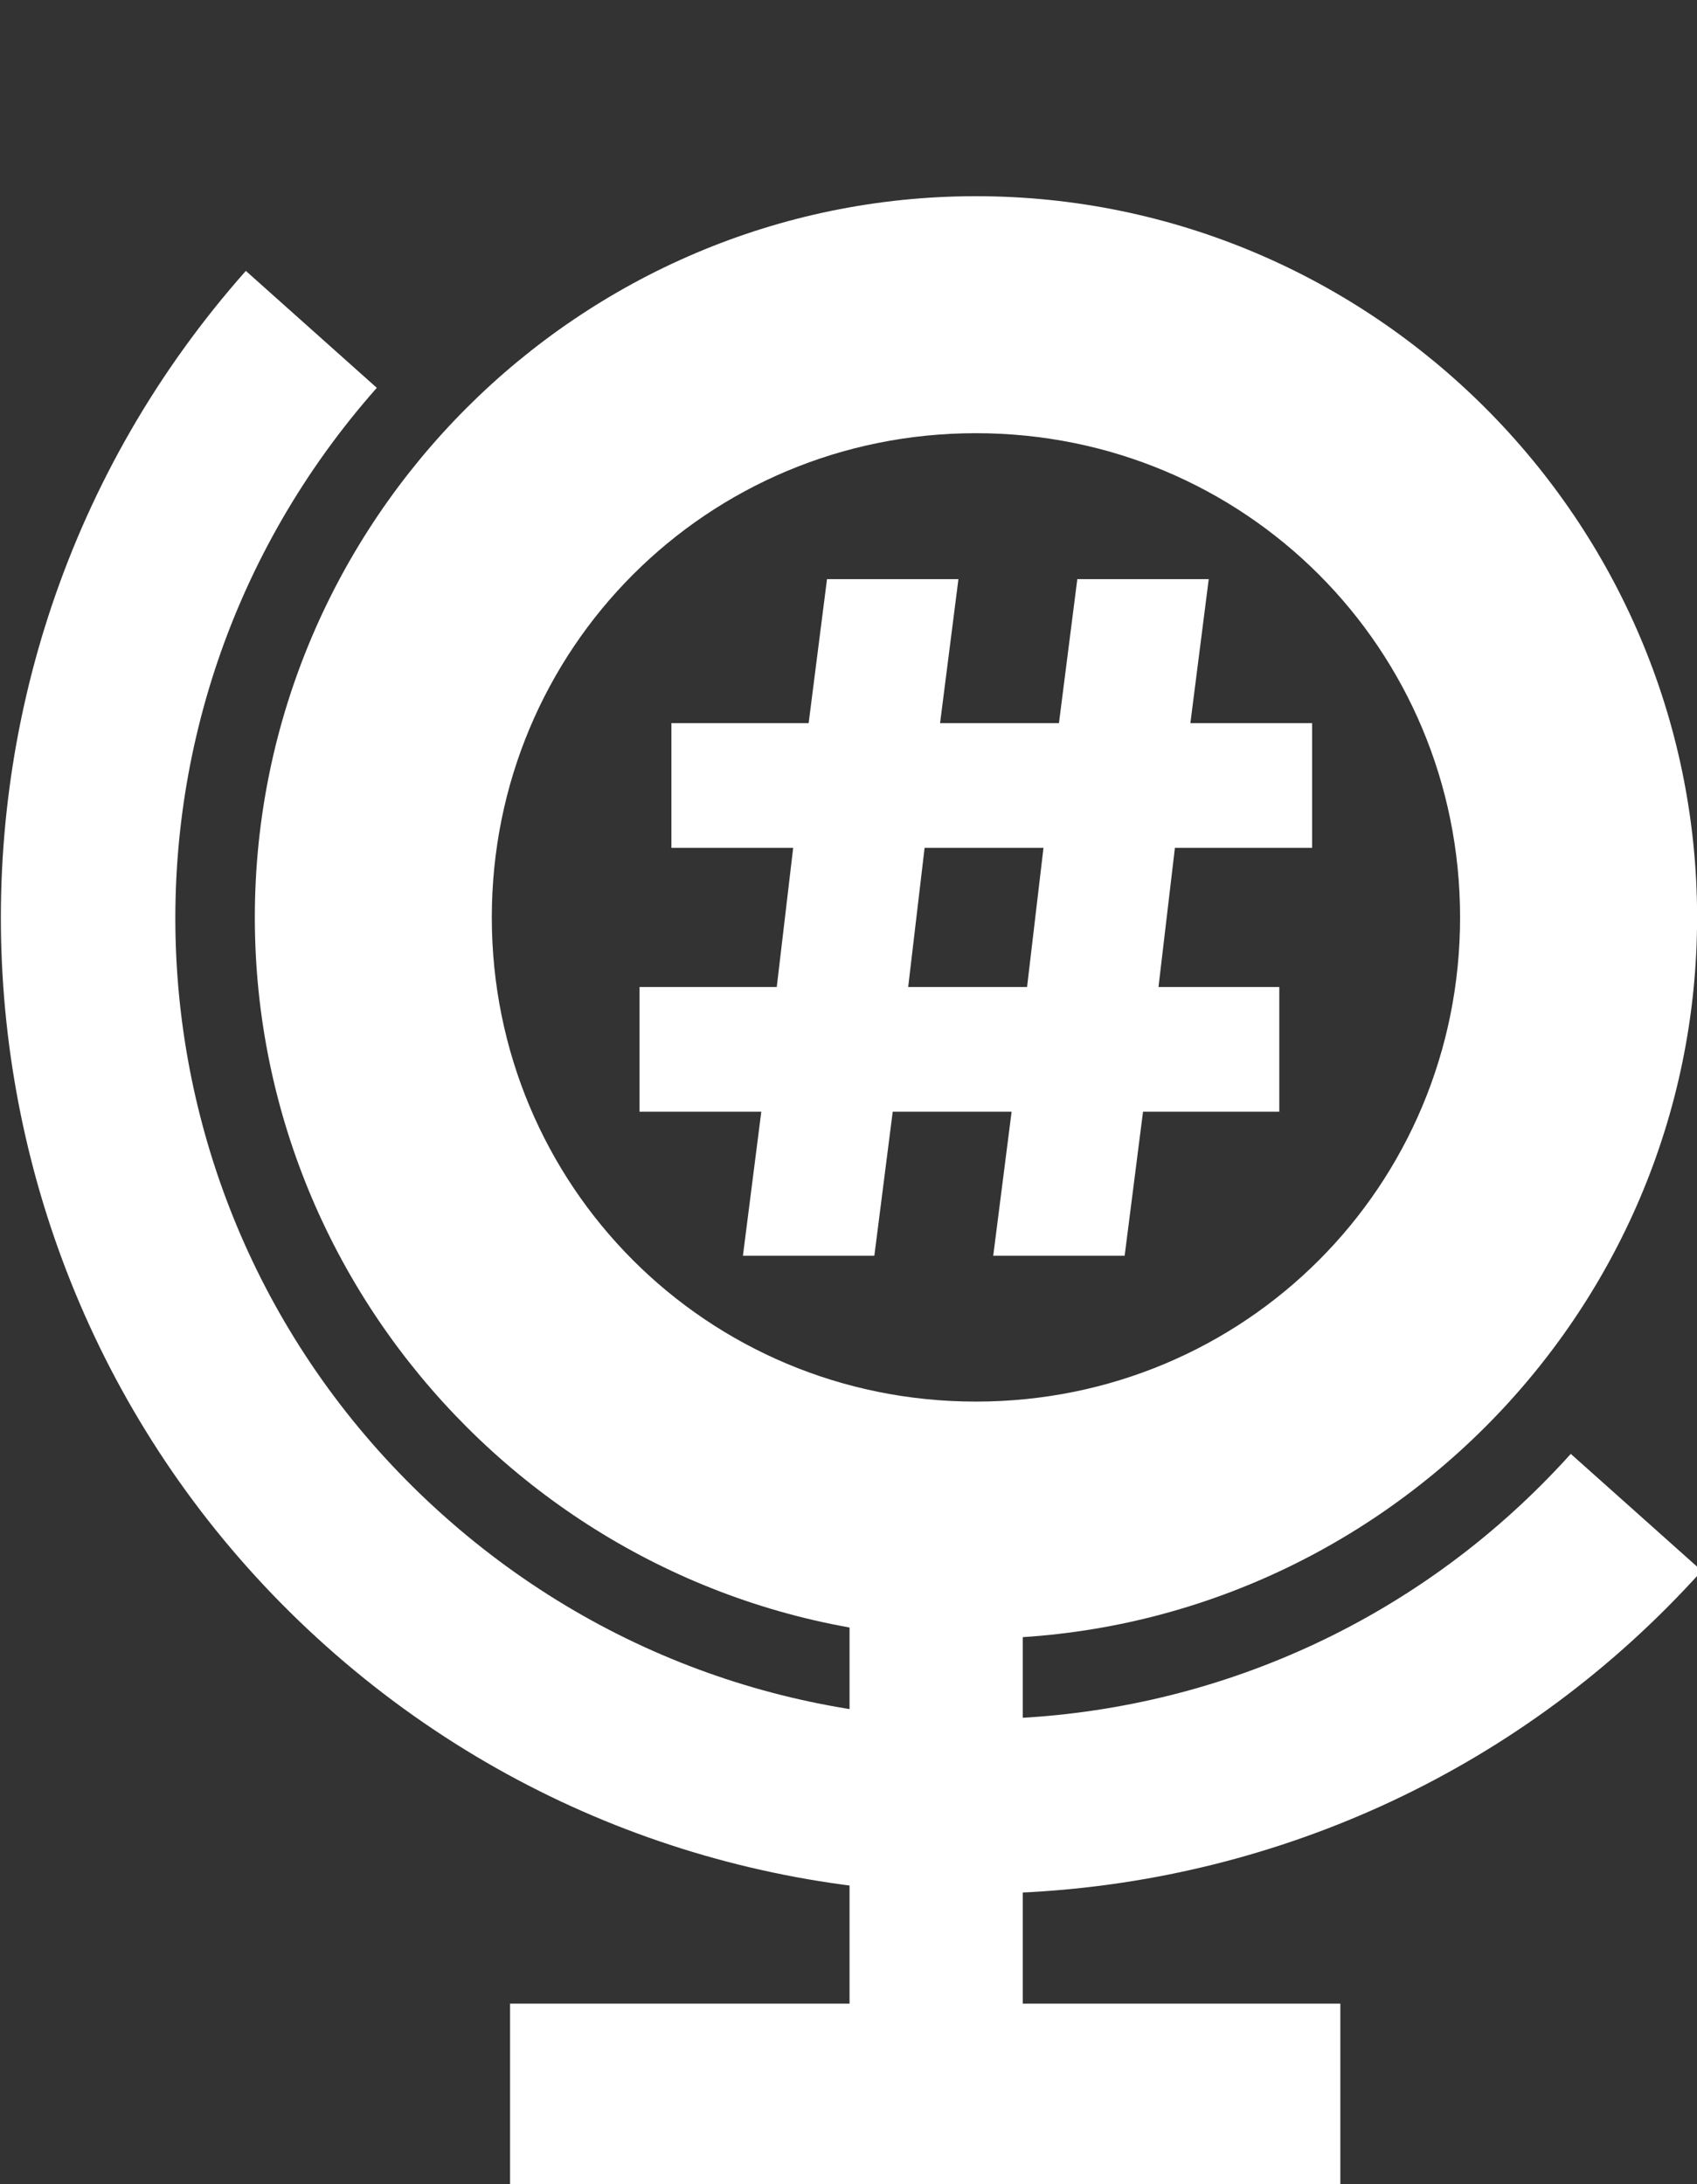
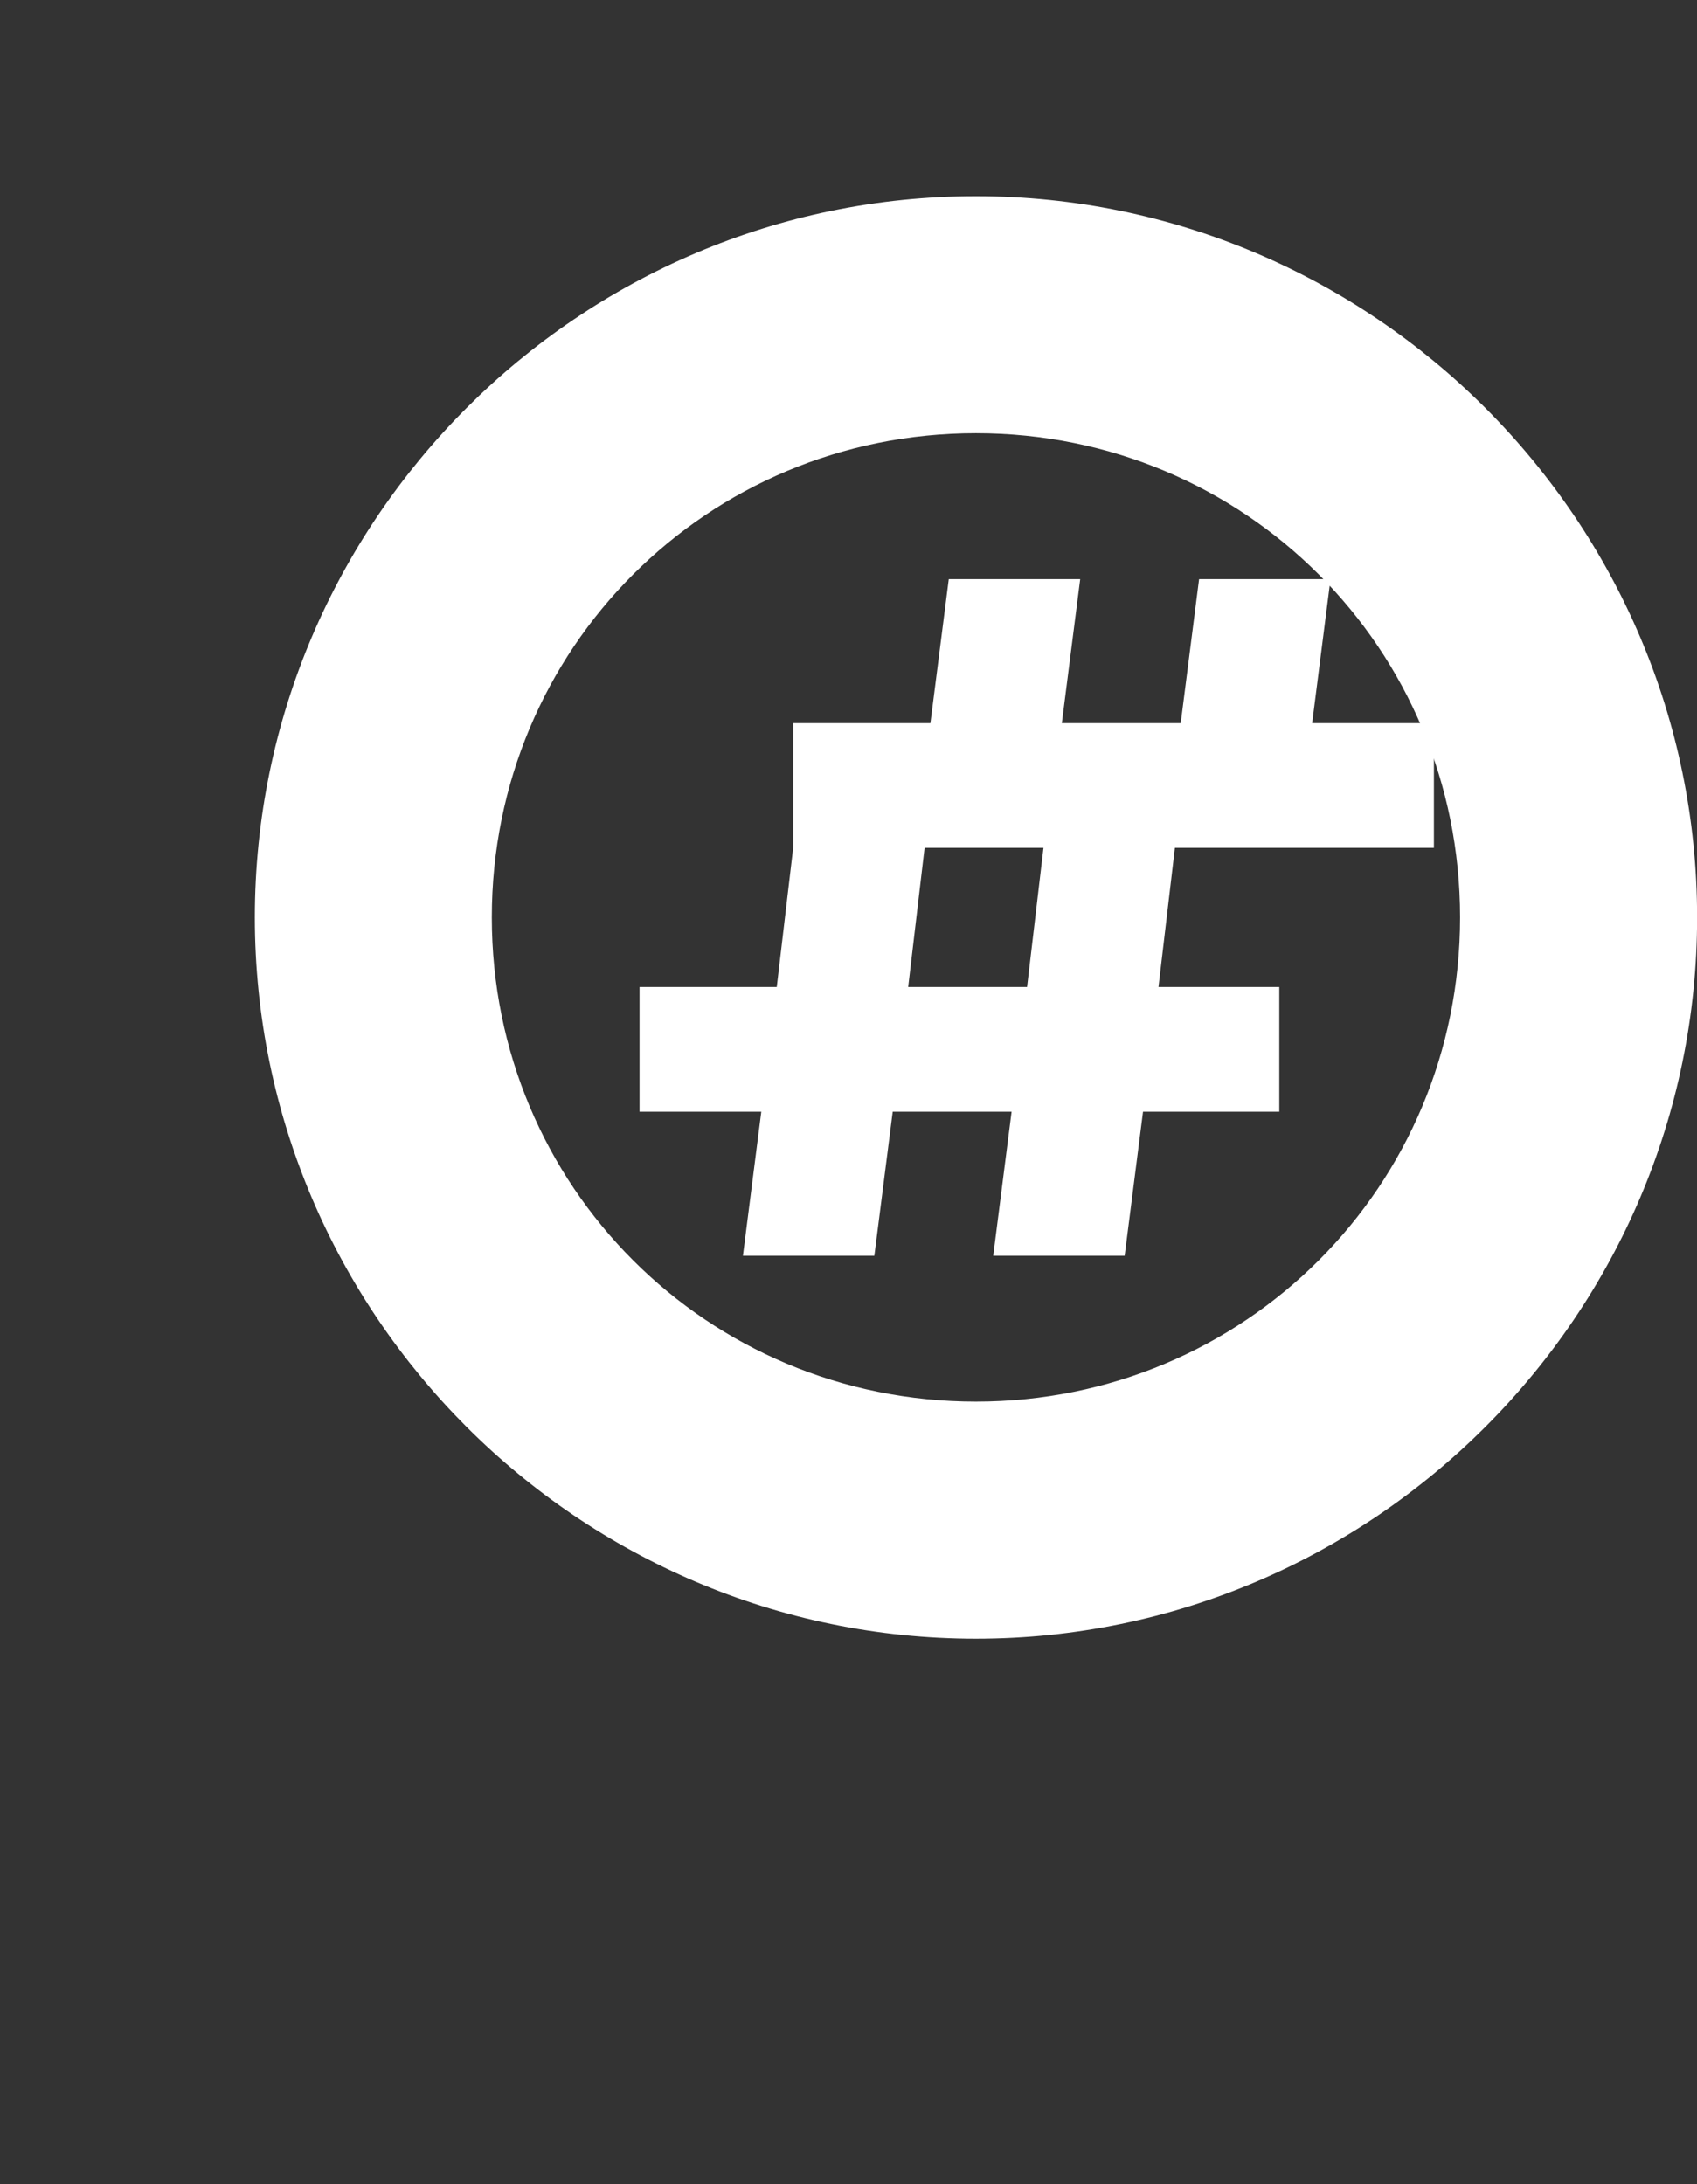
<svg xmlns="http://www.w3.org/2000/svg" width="88.875mm" height="114.37mm" version="1.1" viewBox="0 0 88.875 114.37">
  <rect x="0" y="0" width="88.875" height="114.37" fill="#333333" stroke="none" />
  <g transform="translate(-59.828 -45.509)">
    <g fill="#fff">
      <path d="m110.94 55.783c-20.784-2e-6 -37.766 16.981-37.766 37.766 0 20.784 16.981 37.768 37.766 37.768 20.784 0 37.768-16.983 37.768-37.768 0-20.784-16.983-37.766-37.768-37.766zm0 12.41c14.077 0 25.355 11.279 25.355 25.355 0 14.077-11.279 25.355-25.355 25.355-14.077 0-25.355-11.279-25.355-25.355 0-14.077 11.279-25.355 25.355-25.355z" color="#000000" color-rendering="auto" dominant-baseline="auto" image-rendering="auto" shape-rendering="auto" solid-color="#000000" stop-color="#000000" style="font-feature-settings:normal;font-variant-alternates:normal;font-variant-caps:normal;font-variant-east-asian:normal;font-variant-ligatures:normal;font-variant-numeric:normal;font-variant-position:normal;font-variation-settings:normal;inline-size:0;isolation:auto;mix-blend-mode:normal;shape-margin:0;shape-padding:0;text-decoration-color:#000000;text-decoration-line:none;text-decoration-style:solid;text-indent:0;text-orientation:mixed;text-transform:none;white-space:normal" />
-       <path d="m72.703 59.694c-18.628 21.02-16.755 53.302 4.214 72.022 20.969 18.72 53.256 16.933 72.036-3.951l-6.86-6.124c-15.47 17.177-41.791 18.626-59.053 3.215-17.262-15.41-18.797-41.727-3.478-59.038z" color="#000000" color-rendering="auto" dominant-baseline="auto" image-rendering="auto" shape-rendering="auto" solid-color="#000000" stop-color="#000000" style="font-feature-settings:normal;font-variant-alternates:normal;font-variant-caps:normal;font-variant-east-asian:normal;font-variant-ligatures:normal;font-variant-numeric:normal;font-variant-position:normal;font-variation-settings:normal;inline-size:0;isolation:auto;mix-blend-mode:normal;shape-margin:0;shape-padding:0;text-decoration-color:#000000;text-decoration-line:none;text-decoration-style:solid;text-indent:0;text-orientation:mixed;text-transform:none;white-space:normal" />
-       <rect x="104.32" y="124.9" width="9.071" height="34.985" stop-color="#000000" />
-       <rect x="86.541" y="150.43" width="43.483" height="9.449" stop-color="#000000" />
    </g>
    <g fill="#fff" transform="translate(-.89 -.994)" stroke-width="1.265" style="font-variant-caps:normal;font-variant-east-asian:normal;font-variant-ligatures:normal;font-variant-numeric:normal" aria-label="#">
-       <path d="m122.25 90.9-0.86 7.288h6.327v6.529h-7.137l-0.962 7.542h-6.883l0.962-7.542h-6.226l-0.962 7.542h-6.883l0.962-7.542h-6.377v-6.529h7.187l0.86-7.288h-6.377v-6.529h7.187l0.962-7.542h6.883l-0.962 7.542h6.226l0.962-7.542h6.883l-0.962 7.542h6.377v6.529zm-6.883 0h-6.226l-0.86 7.288h6.226z" stroke-width="1.265" style="font-variant-caps:normal;font-variant-east-asian:normal;font-variant-ligatures:normal;font-variant-numeric:normal" />
+       <path d="m122.25 90.9-0.86 7.288h6.327v6.529h-7.137l-0.962 7.542h-6.883l0.962-7.542h-6.226l-0.962 7.542h-6.883l0.962-7.542h-6.377v-6.529h7.187l0.86-7.288v-6.529h7.187l0.962-7.542h6.883l-0.962 7.542h6.226l0.962-7.542h6.883l-0.962 7.542h6.377v6.529zm-6.883 0h-6.226l-0.86 7.288h6.226z" stroke-width="1.265" style="font-variant-caps:normal;font-variant-east-asian:normal;font-variant-ligatures:normal;font-variant-numeric:normal" />
    </g>
  </g>
</svg>